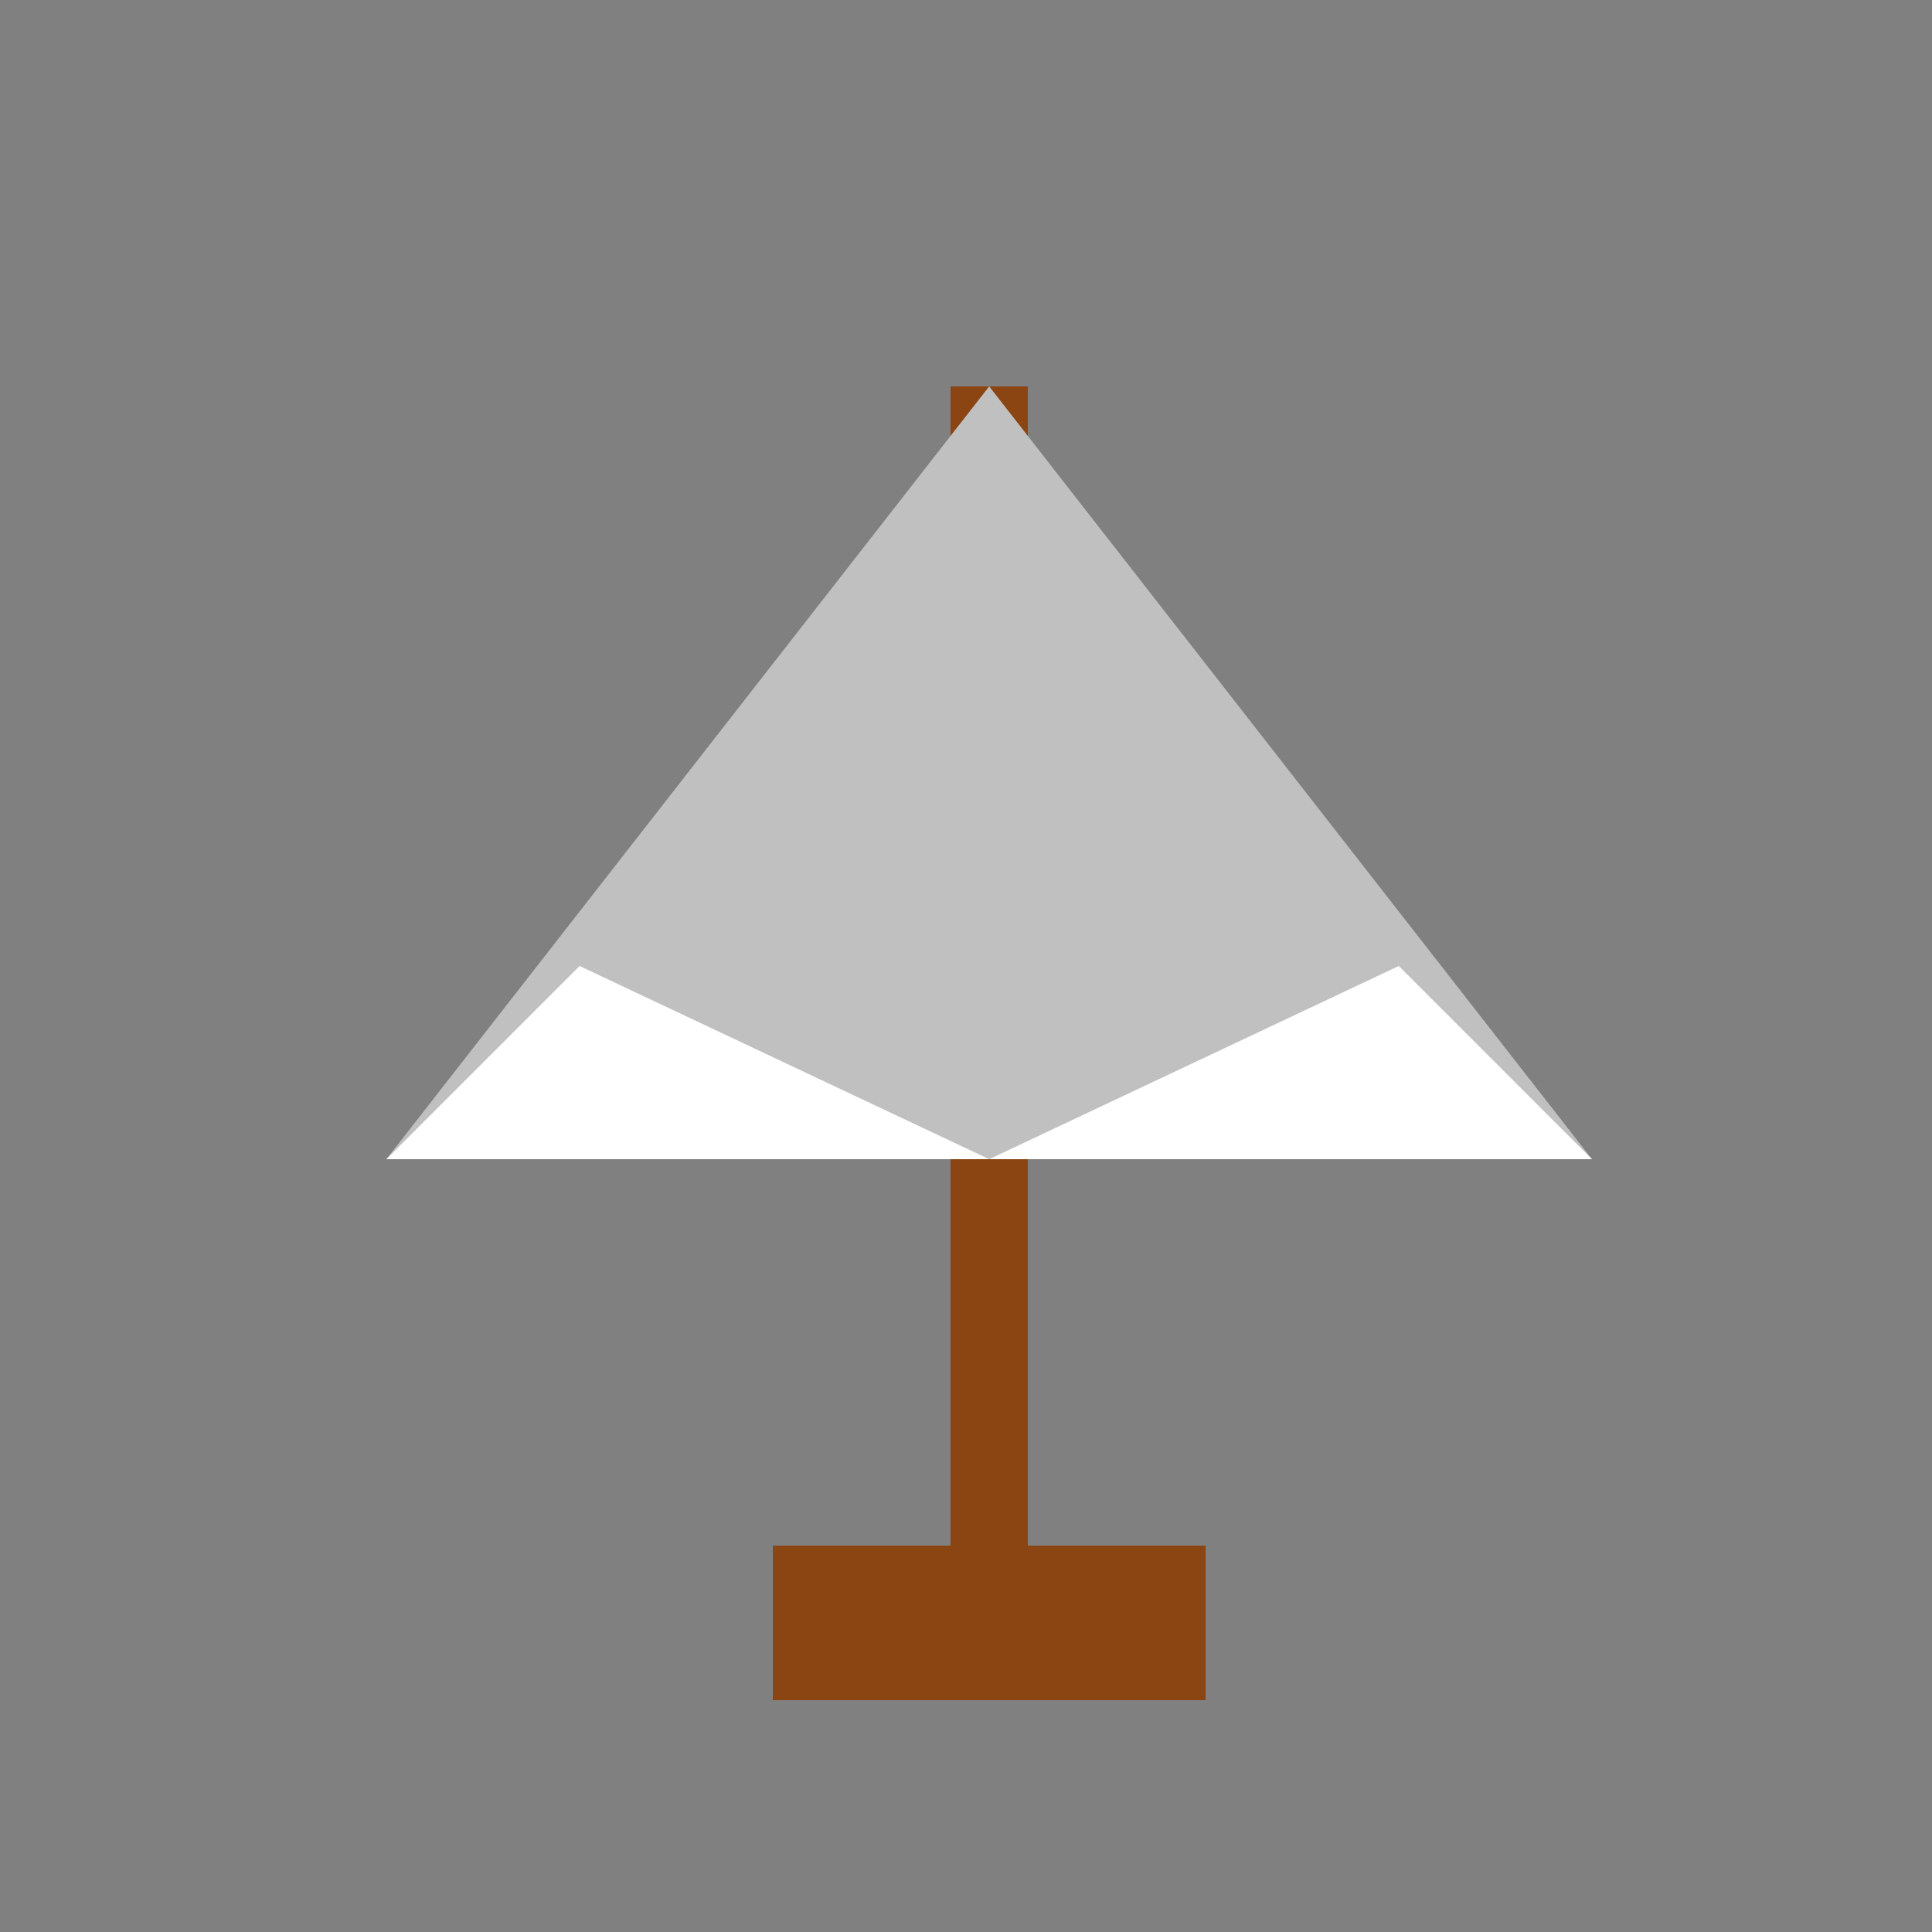
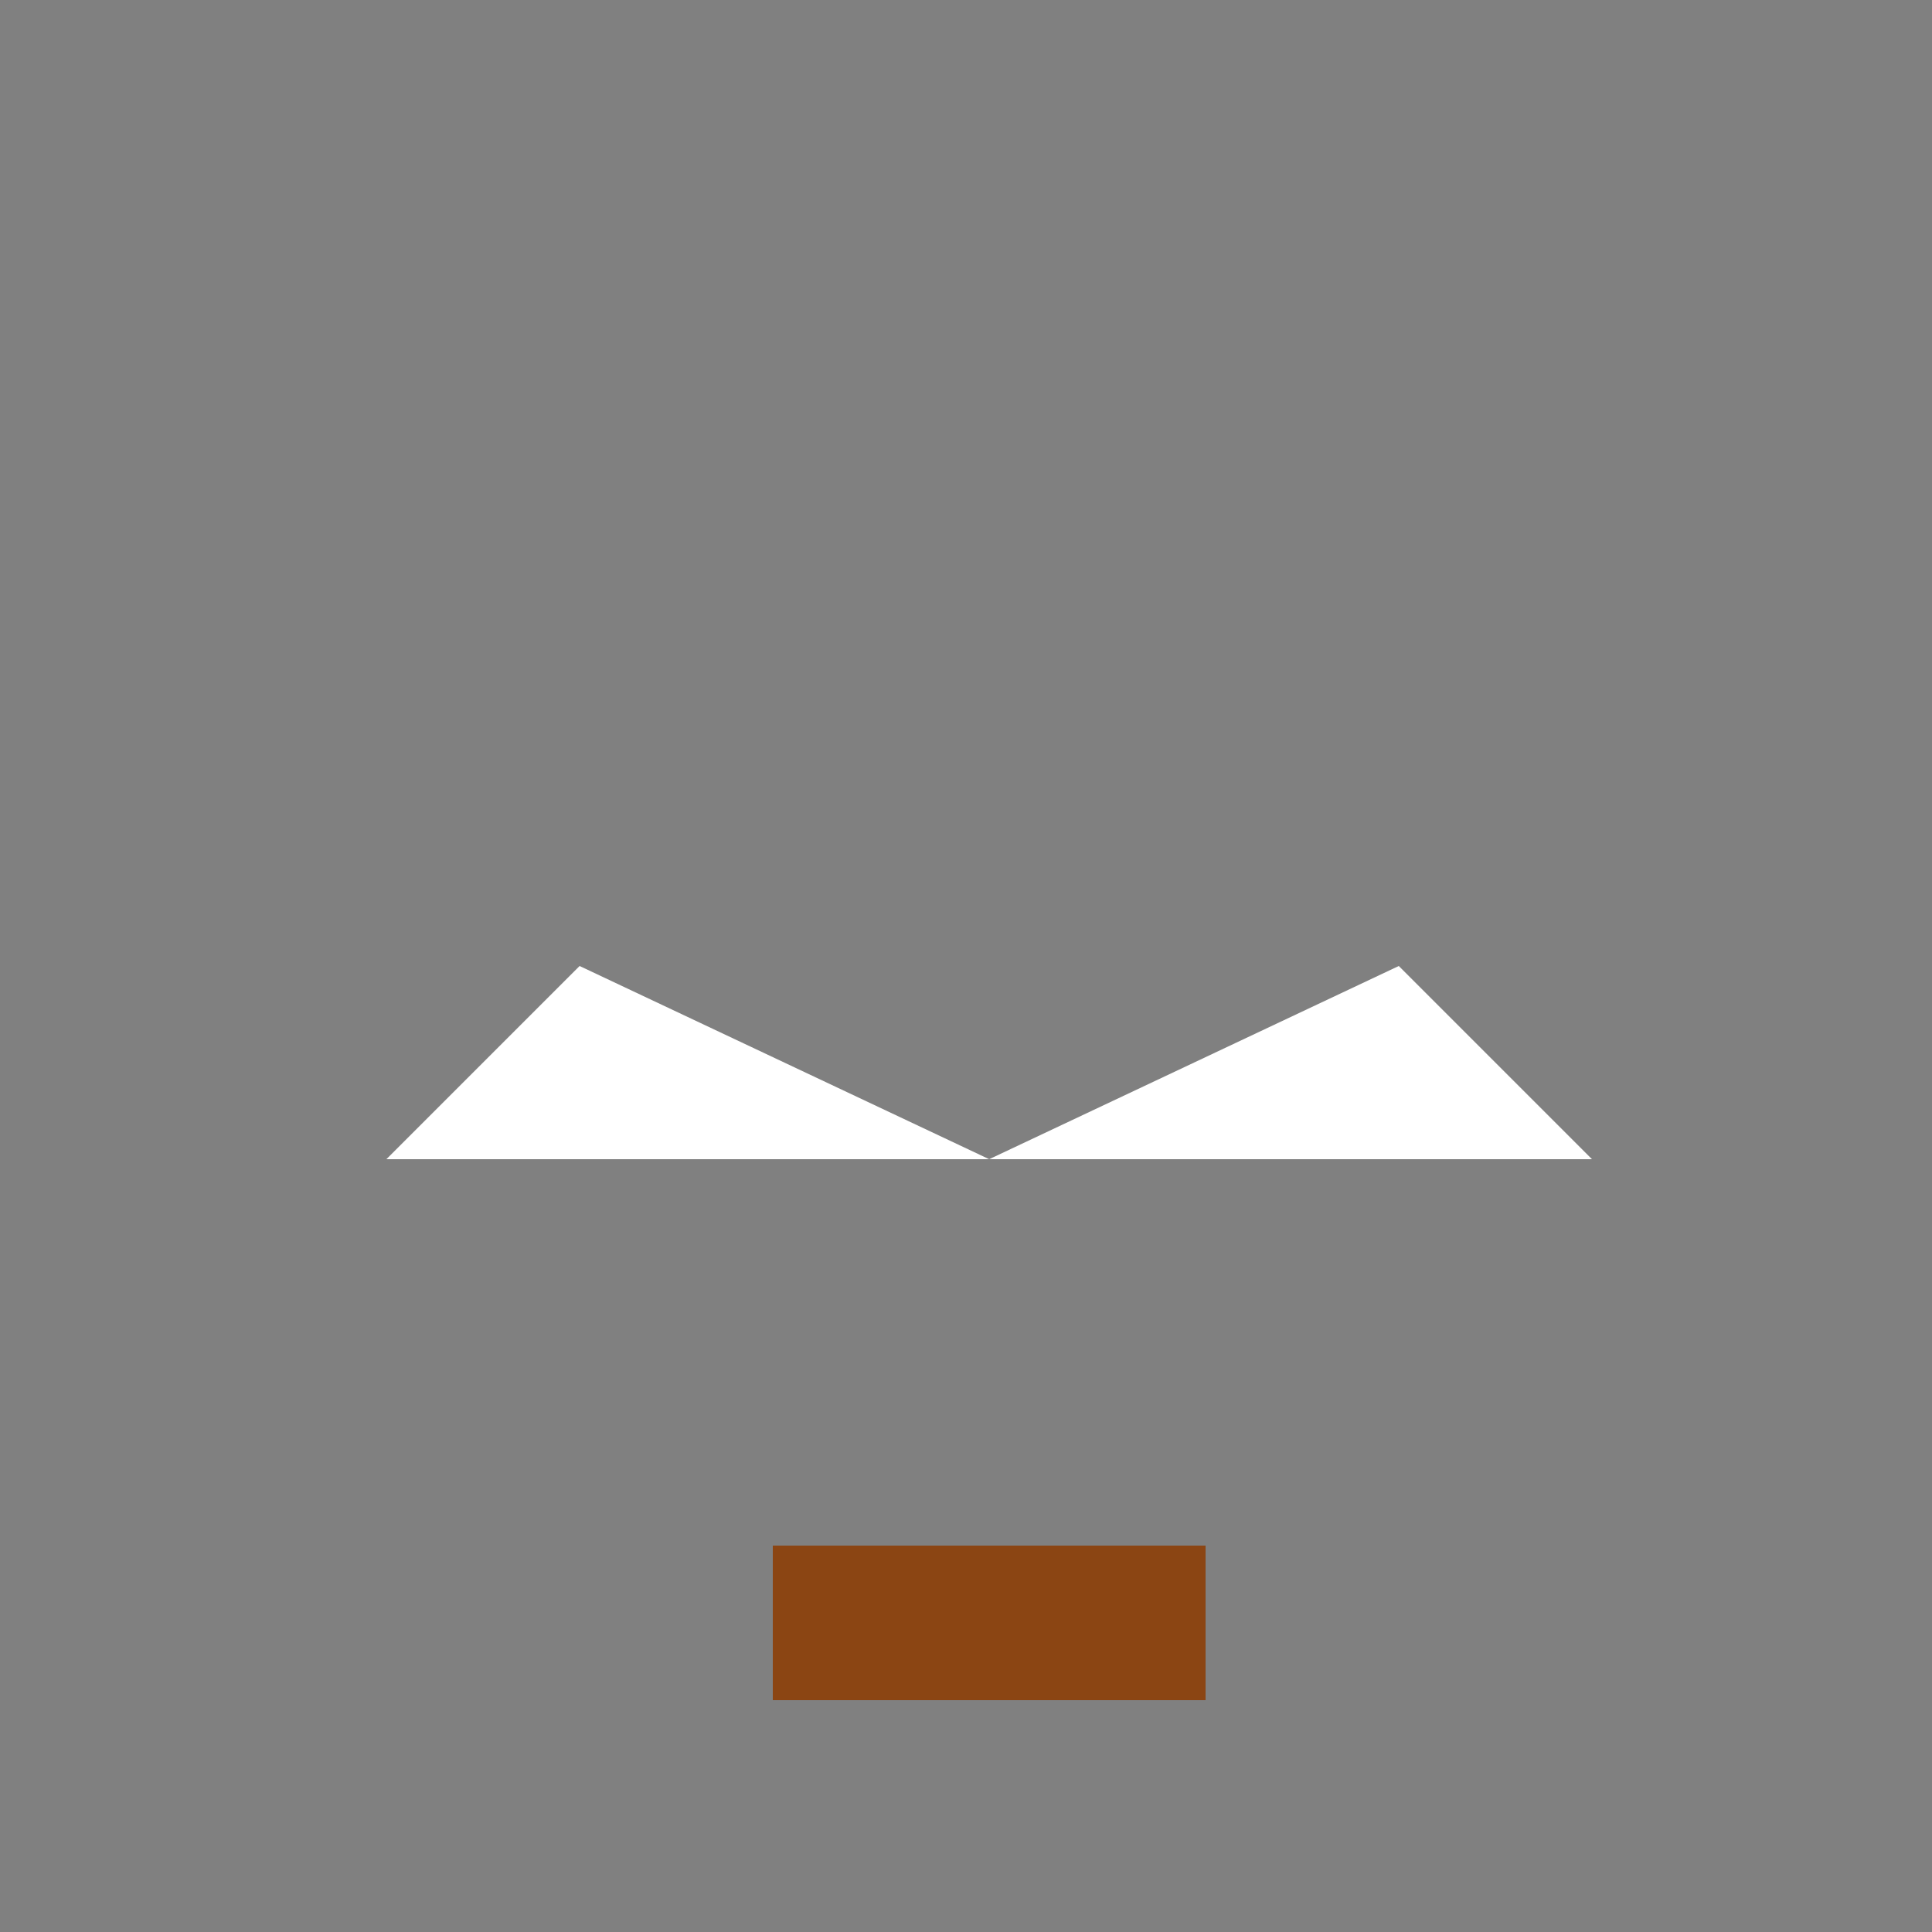
<svg xmlns="http://www.w3.org/2000/svg" width="500" height="500">
  <rect width="100%" height="100%" fill="#808080" stroke="none" />
  <defs />
  <g>
-     <path fill="none" stroke="#8B4513" paint-order="fill stroke markers" d=" M 256 100 L 256 400" stroke-miterlimit="10" stroke-width="20" stroke-dasharray="" />
-     <path fill="#C0C0C0" stroke="none" paint-order="stroke fill markers" d=" M 256 100 L 100 300 L 412 300 L 256 100" />
    <path fill="#FFFFFF" stroke="none" paint-order="stroke fill markers" d=" M 100 300 L 150 250 L 256 300 L 362 250 L 412 300" />
    <path fill="#8B4513" stroke="none" paint-order="stroke fill markers" d=" M 200 400 L 312 400 L 312 440 L 200 440 L 200 400 Z" />
  </g>
</svg>